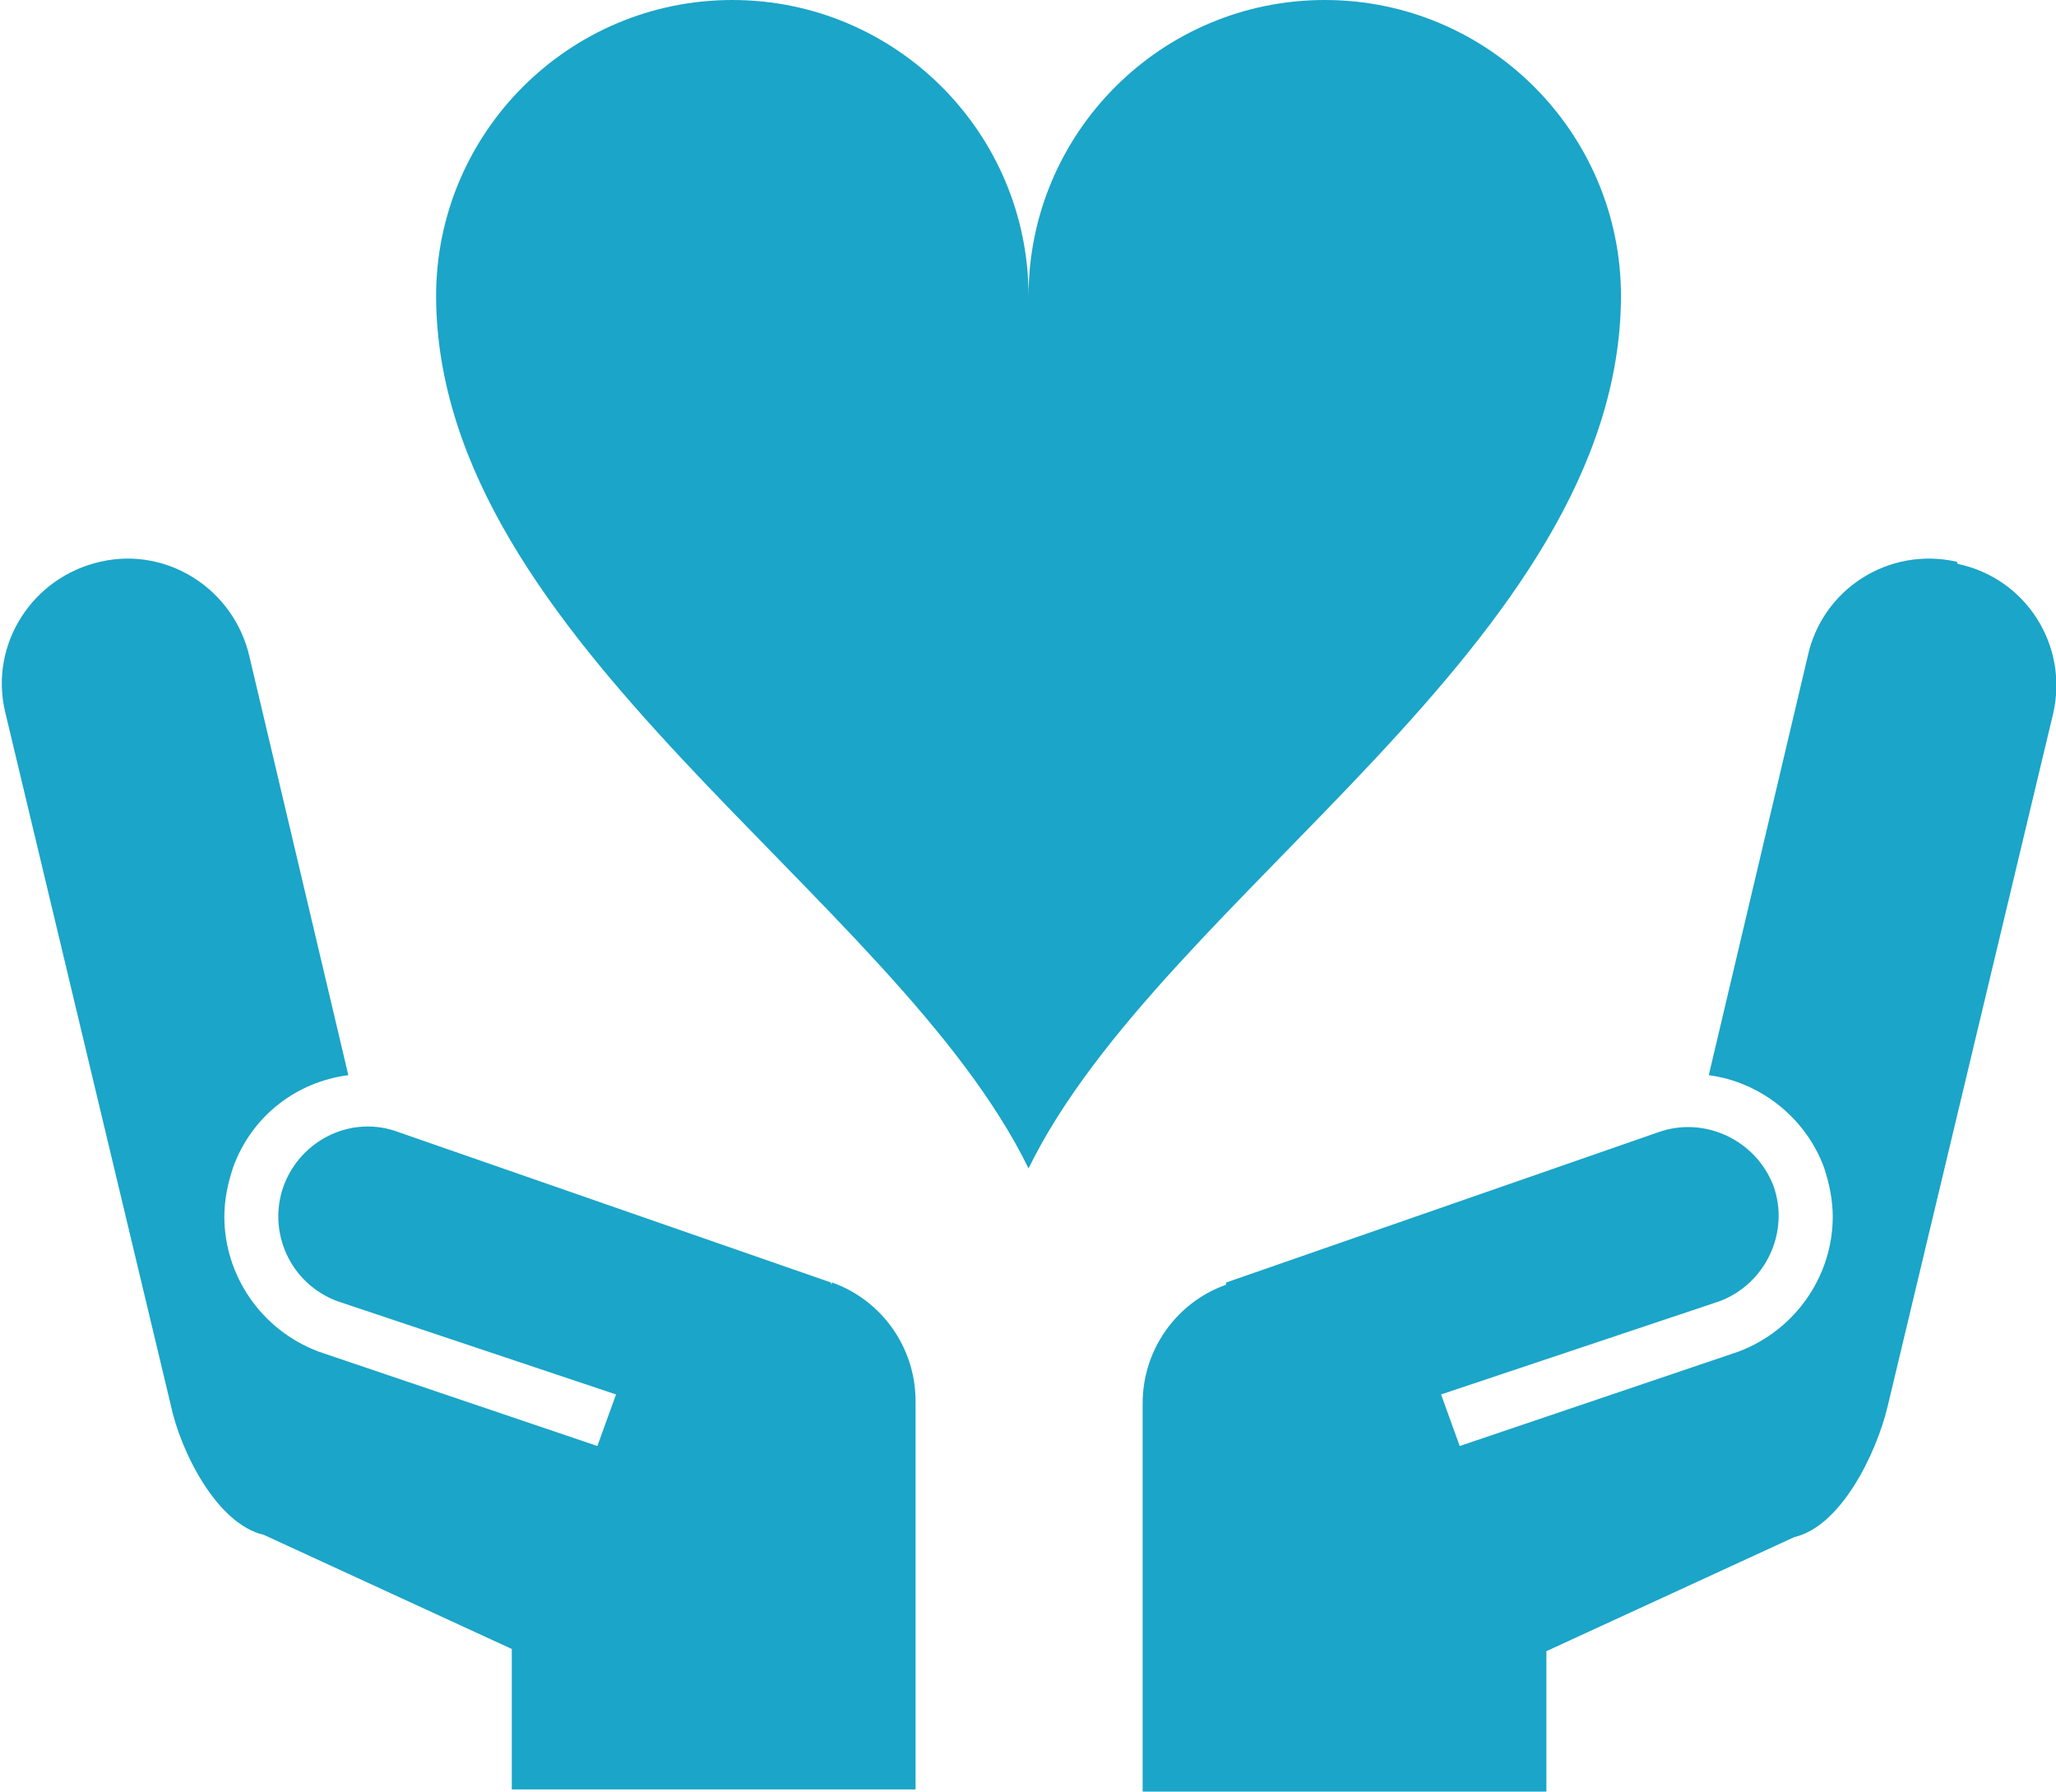
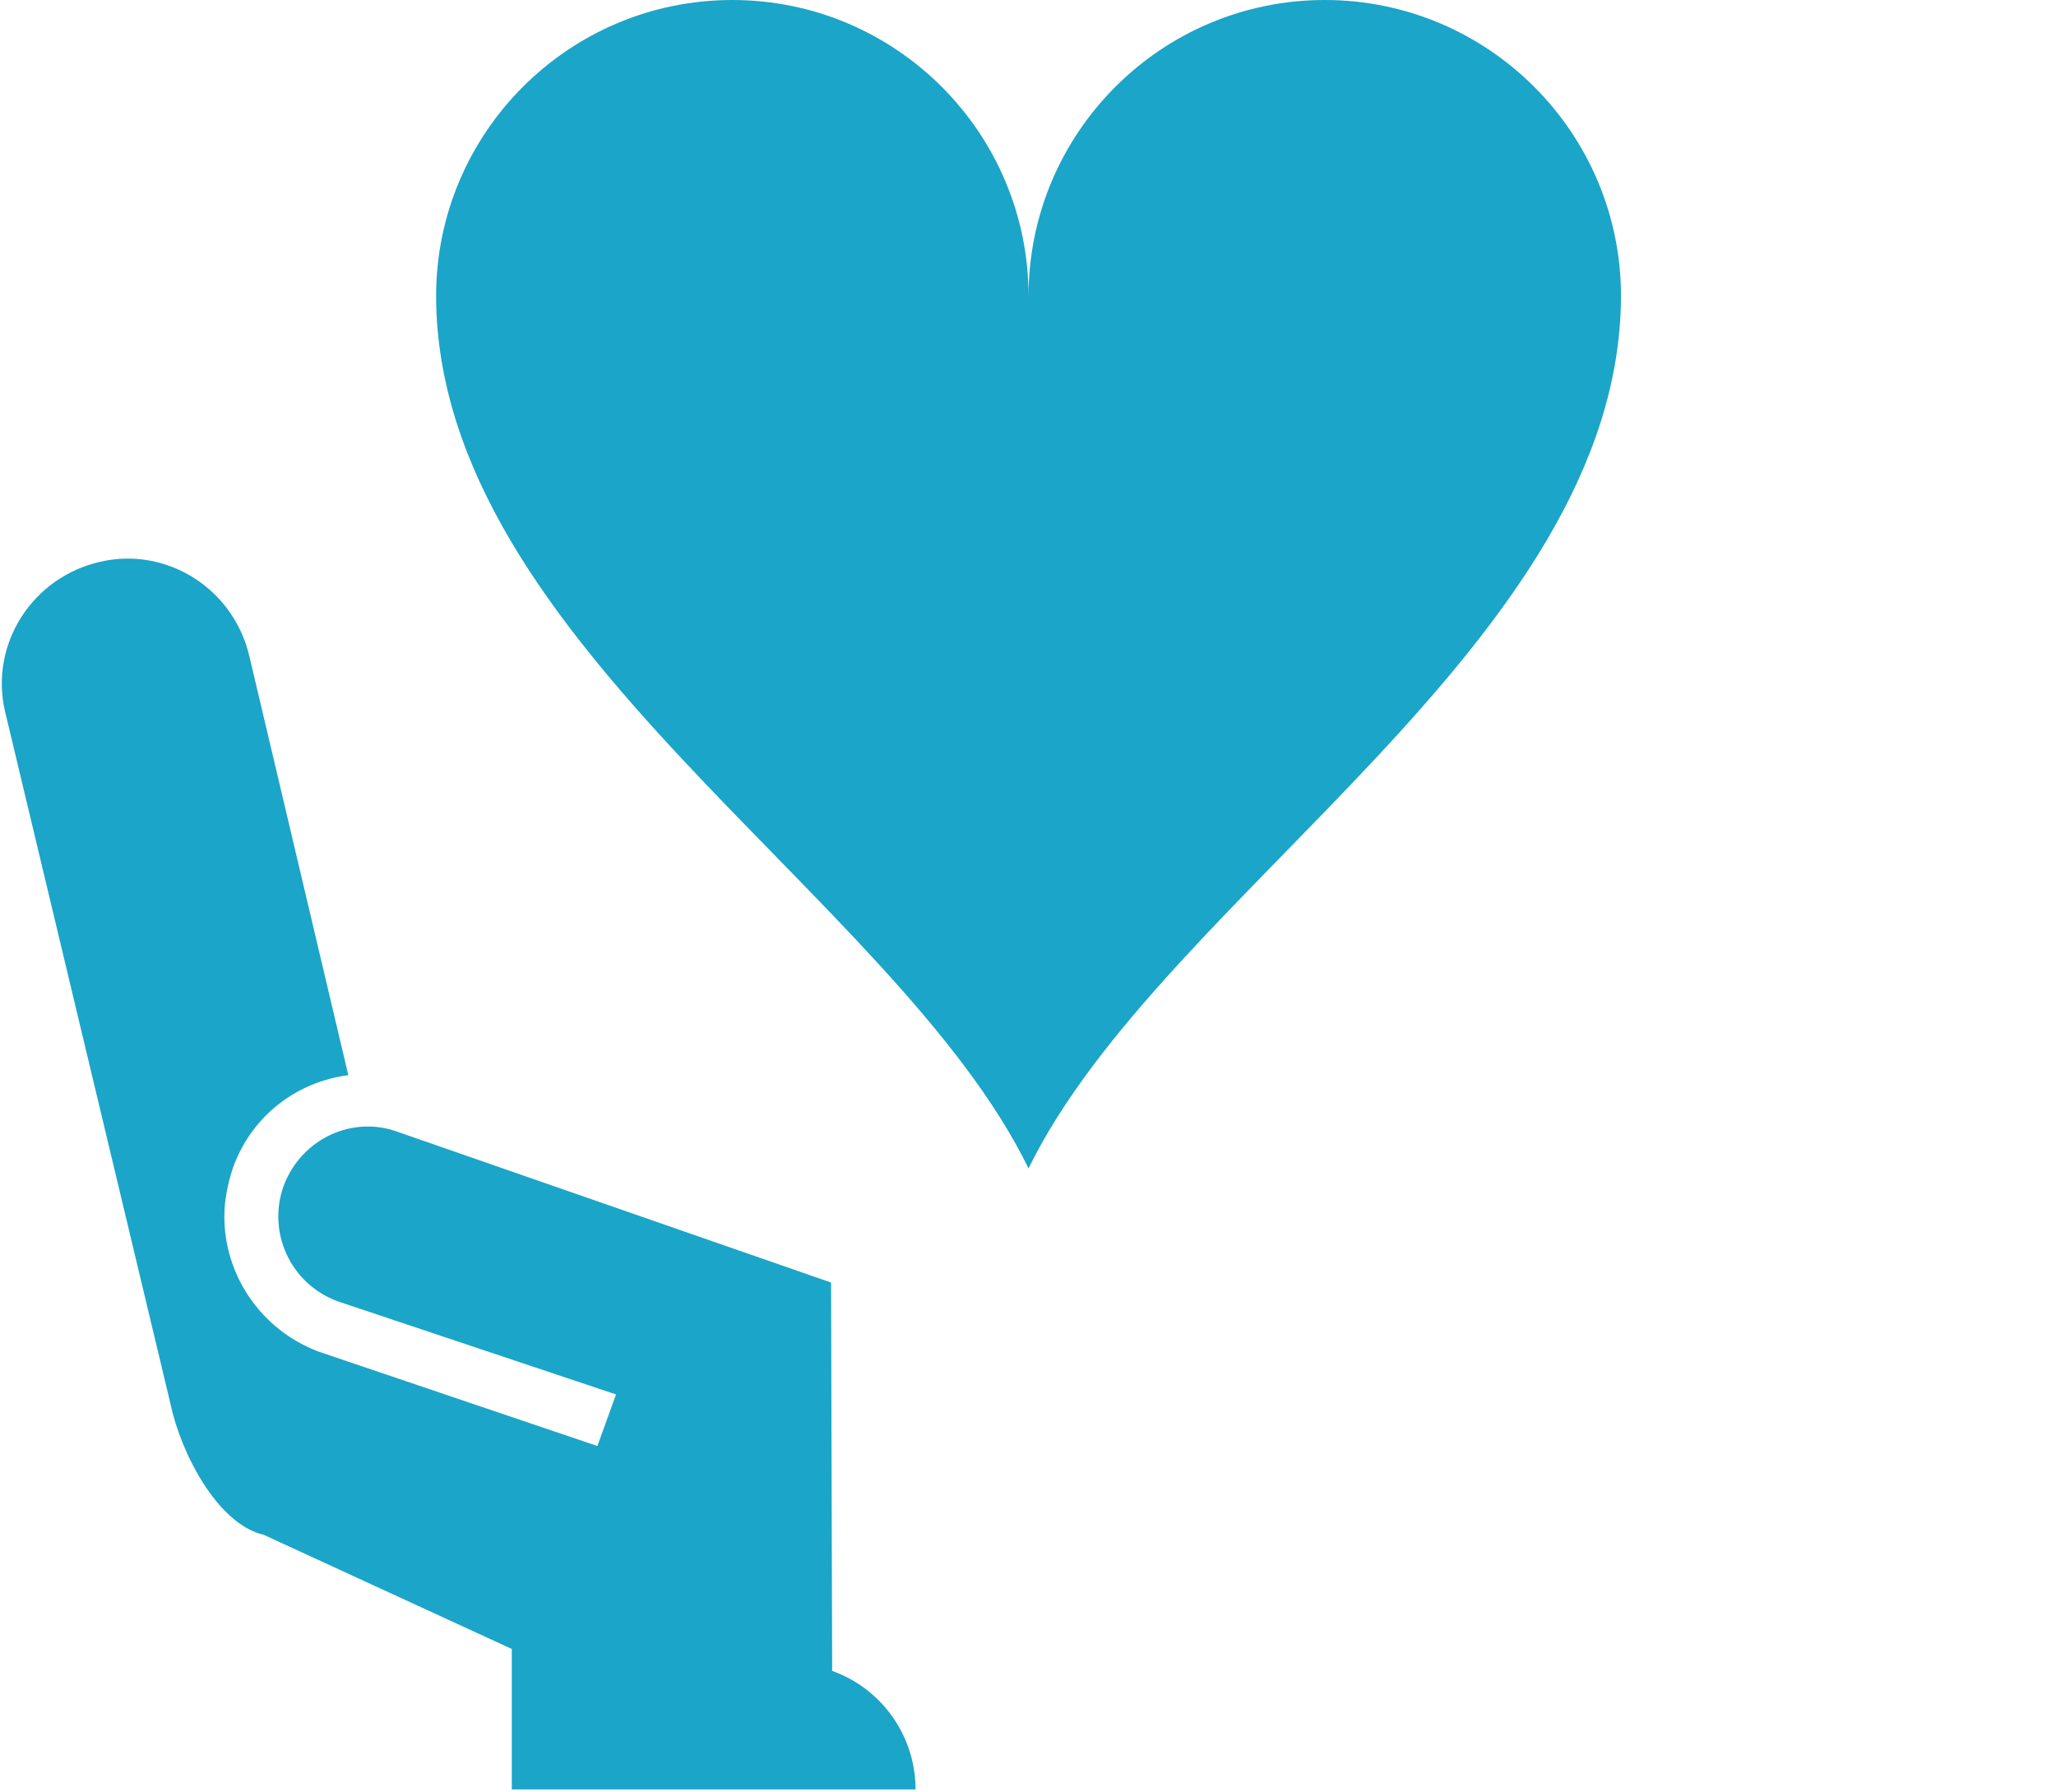
<svg xmlns="http://www.w3.org/2000/svg" id="_レイヤー_2" width="6.61mm" height="5.76mm" viewBox="0 0 18.73 16.33">
  <g id="_文字">
-     <path d="m17.83,5.12c-.62-.14-1.23.25-1.36.87l-.9,3.81c.46.06.88.38,1.05.84h0c.05.15.08.3.08.45,0,.53-.33,1.03-.86,1.23l-2.54.86-.17-.47,2.54-.85c.42-.16.64-.63.49-1.05-.16-.42-.63-.64-1.05-.49l-3.94,1.37v.02c-.45.16-.76.59-.76,1.08v3.54h3.68v-1.28l2.26-1.04c.43-.1.75-.77.85-1.19l1.51-6.32c.14-.62-.25-1.23-.87-1.36Z" style="fill:#1ba5c8;" />
-     <path d="m7.57,11.71v-.02s-3.94-1.37-3.94-1.37c-.42-.16-.89.06-1.05.49-.15.42.06.89.49,1.05l2.54.85-.17.47-2.54-.86c-.53-.2-.86-.7-.86-1.23,0-.15.03-.3.08-.45h0c.17-.47.58-.78,1.05-.84l-.9-3.81c-.14-.62-.75-1.01-1.36-.87-.62.14-1.01.75-.87,1.36l1.51,6.32c.09.43.42,1.09.85,1.19l2.26,1.04v1.28h3.68v-3.54c0-.49-.31-.92-.76-1.08Z" style="fill:#1ba5c8;" />
+     <path d="m7.57,11.71v-.02s-3.94-1.37-3.94-1.37c-.42-.16-.89.06-1.05.49-.15.42.06.89.49,1.05l2.54.85-.17.47-2.54-.86c-.53-.2-.86-.7-.86-1.23,0-.15.03-.3.08-.45h0c.17-.47.58-.78,1.05-.84l-.9-3.81c-.14-.62-.75-1.01-1.36-.87-.62.14-1.01.75-.87,1.36l1.51,6.32c.09.43.42,1.09.85,1.19l2.26,1.04v1.28h3.68c0-.49-.31-.92-.76-1.08Z" style="fill:#1ba5c8;" />
    <path d="m12.07,0c-1.49,0-2.7,1.21-2.7,2.7,0-1.49-1.21-2.7-2.7-2.7s-2.7,1.21-2.7,2.7c.01,3.16,4.18,5.45,5.4,7.95,1.22-2.5,5.39-4.79,5.4-7.95,0-1.49-1.21-2.7-2.7-2.7Z" style="fill:#1ba5c8;" />
  </g>
</svg>